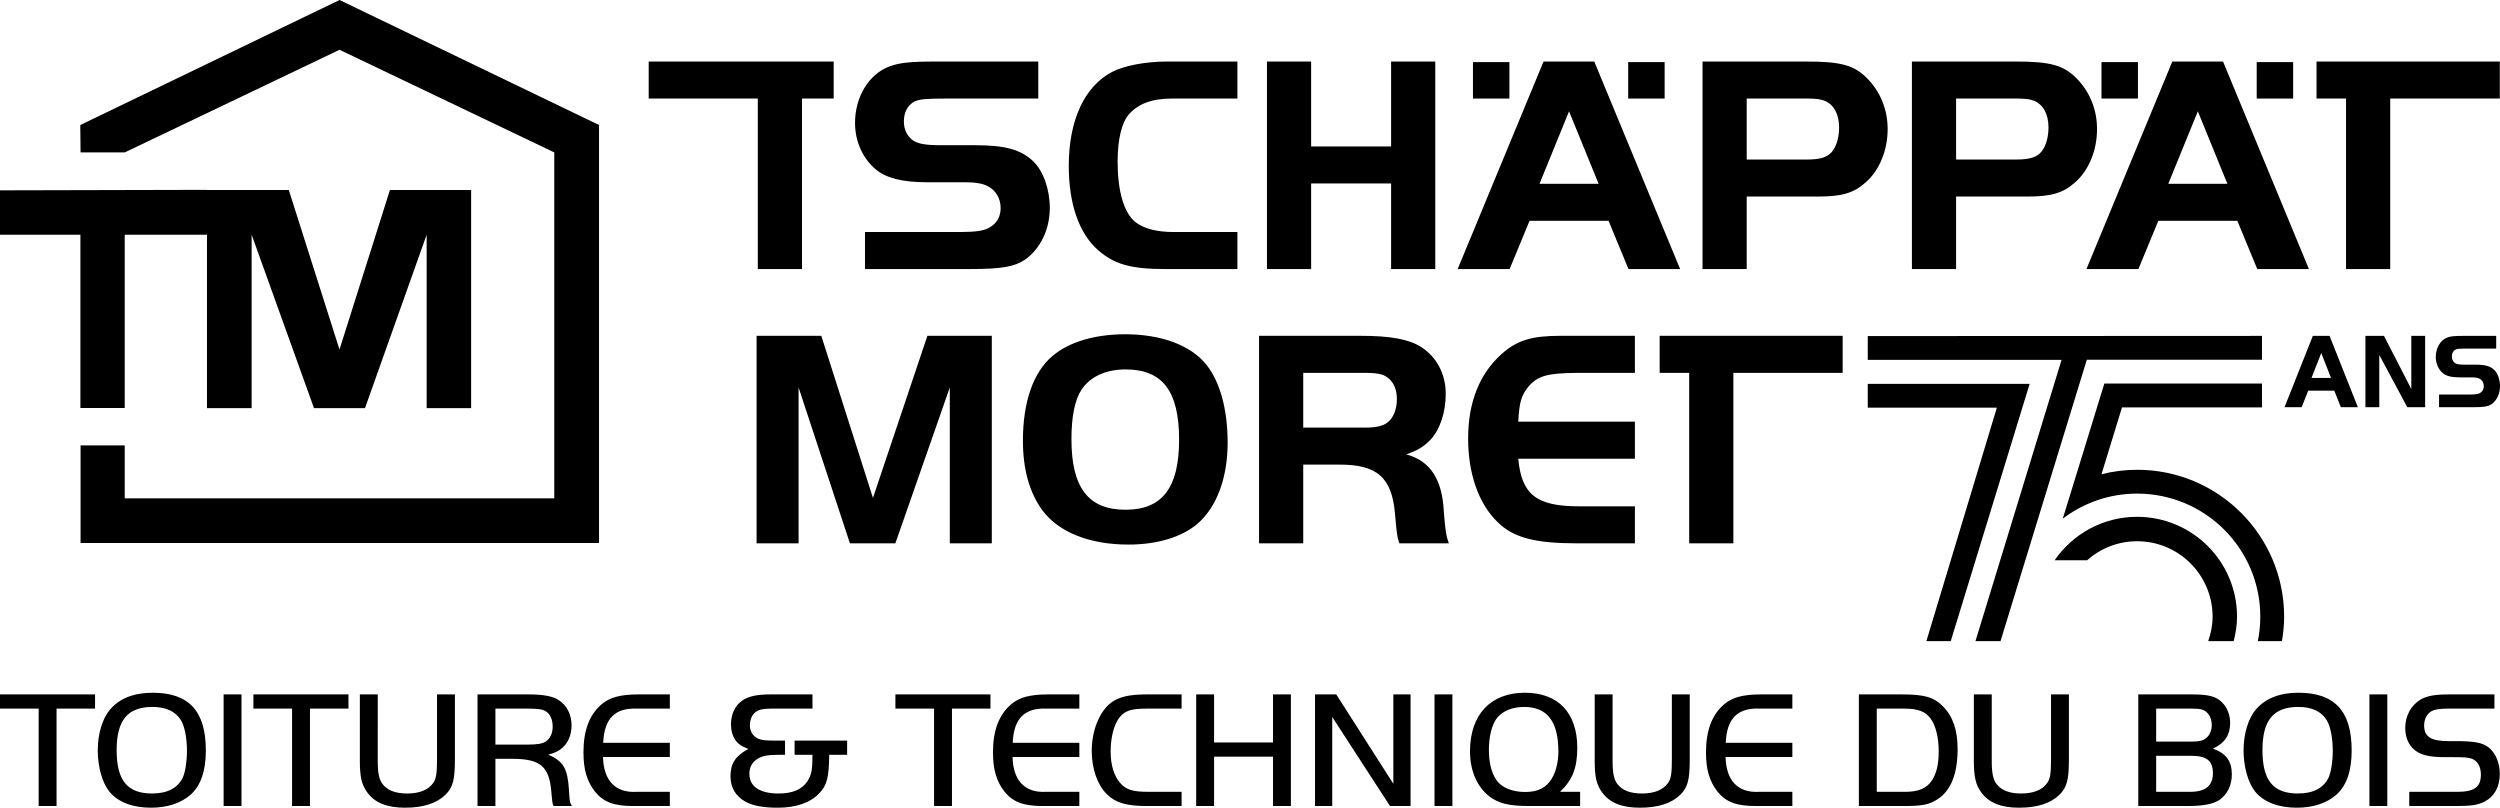
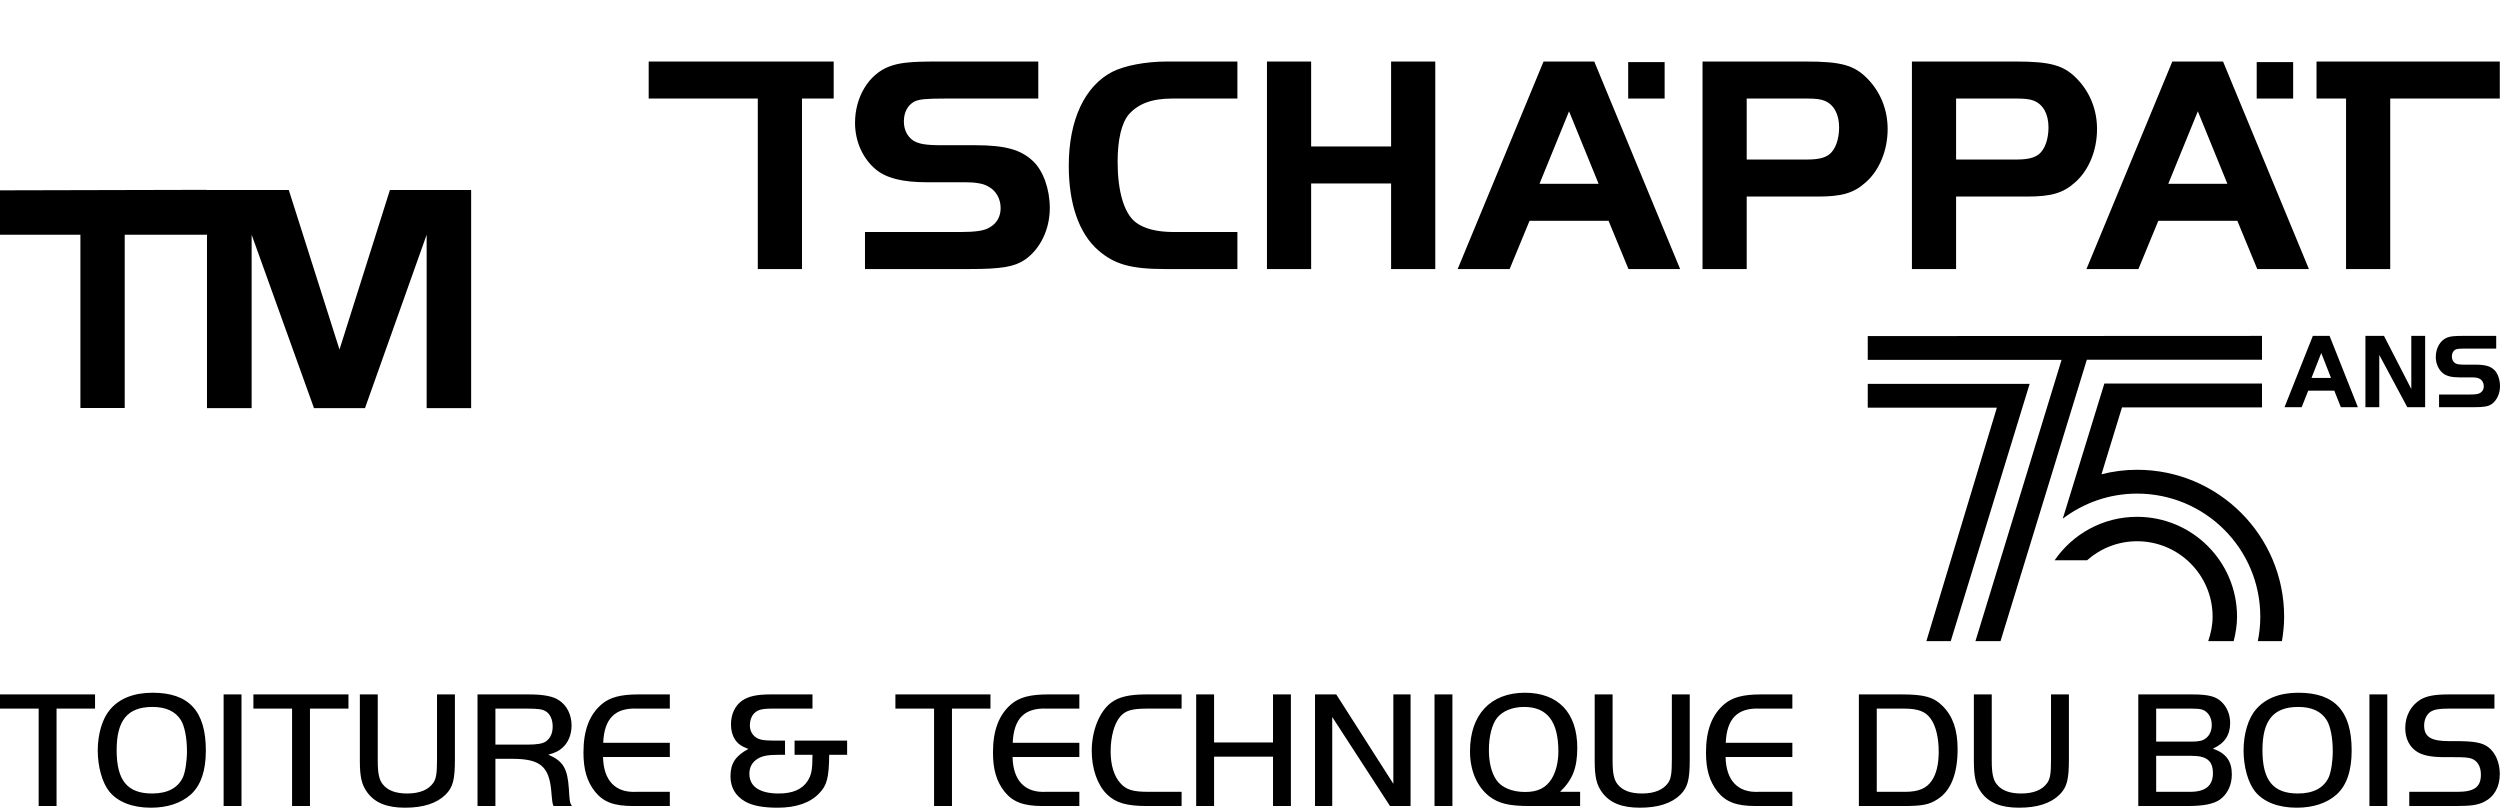
<svg xmlns="http://www.w3.org/2000/svg" version="1.1" id="Calque_1" x="0px" y="0px" viewBox="0 0 191.78 61.96" style="enable-background:new 0 0 191.78 61.96;" xml:space="preserve">
  <g>
    <polygon points="149.646,49.182 155.699,29.445 143.279,29.445 143.279,31.272 153.184,31.272 147.776,49.182    149.646,49.182  " />
    <polygon points="160.085,27.595 173.522,27.595 173.522,25.767 143.279,25.781 143.279,27.608 158.146,27.608    151.541,49.182 153.464,49.182 160.085,27.595  " />
    <path d="M171.35,49.182c0.153-0.603,0.258-1.224,0.258-1.874c0-4.231-3.433-7.662-7.668-7.662   c-2.628,0-4.945,1.322-6.327,3.335h2.487c1.023-0.906,2.365-1.461,3.84-1.461   c3.199,0,5.793,2.591,5.793,5.788c0,0.66-0.134,1.283-0.337,1.874H171.35L171.35,49.182z" />
    <path d="M163.94,36.037c-0.944,0-1.857,0.123-2.731,0.344l1.574-5.131H173.522v-1.828h-12.093l-3.01,9.785   l-0.184,0.584c1.587-1.203,3.559-1.926,5.705-1.926c5.22,0,9.452,4.228,9.452,9.443   c0,0.642-0.067,1.268-0.189,1.874h1.849c0.103-0.611,0.169-1.234,0.169-1.874   C175.221,41.083,170.17,36.037,163.94,36.037L163.94,36.037z" />
-     <path d="M63.004,25.761H58.039V41.681h3.222V29.723l3.938,11.958h3.485l4.177-11.958V41.681h3.222V25.761   h-4.941L66.966,38.196L63.004,25.761L63.004,25.761z M86.322,25.642c-2.339,0-4.344,0.597-5.585,1.671   c-1.48,1.241-2.267,3.532-2.267,6.492c0,2.195,0.501,3.985,1.479,5.322   c1.241,1.695,3.628,2.649,6.611,2.649c2.22,0,4.082-0.573,5.275-1.575   c1.504-1.289,2.339-3.532,2.339-6.253c0-2.554-0.597-4.702-1.647-5.991   C91.334,26.477,89.067,25.642,86.322,25.642L86.322,25.642z M86.346,28.339   c2.84,0,4.105,1.671,4.105,5.394c0,3.676-1.289,5.37-4.105,5.37c-2.864,0-4.153-1.694-4.153-5.418   c0-1.742,0.262-3.031,0.787-3.818C83.649,28.888,84.842,28.339,86.346,28.339L86.346,28.339z    M99.974,35.642h2.72c2.936-0.023,4.082,0.979,4.32,3.771c0.072,0.836,0.12,1.313,0.144,1.456   C107.205,41.203,107.229,41.323,107.349,41.681h3.794c-0.214-0.597-0.262-0.931-0.382-2.411   c-0.119-2.482-1.026-3.914-2.887-4.415c0.907-0.311,1.36-0.597,1.885-1.146   c0.716-0.787,1.146-2.076,1.146-3.508c0-1.504-0.692-2.817-1.886-3.58   c-0.931-0.597-2.339-0.86-4.654-0.86h-7.781V41.681H99.974V35.642L99.974,35.642z M99.974,32.802v-4.2   h4.749c0.597,0,1.026,0.047,1.313,0.143c0.716,0.262,1.122,0.931,1.122,1.861   c0,0.812-0.287,1.504-0.764,1.838c-0.334,0.239-0.836,0.358-1.671,0.358H99.974L99.974,32.802z    M125.416,25.761h-5.728c-2.22,0-3.341,0.358-4.511,1.409c-1.694,1.527-2.554,3.699-2.554,6.468   c0,2.72,0.812,5.012,2.268,6.42c1.217,1.193,2.864,1.623,6.11,1.623h4.415v-2.84h-4.272   c-3.27,0-4.416-0.884-4.678-3.652h8.95v-2.84H116.466c0.095-1.504,0.215-1.91,0.692-2.578   c0.74-0.931,1.456-1.146,3.843-1.169h4.415V25.761L125.416,25.761z M129.581,28.602V41.681H132.97V28.602   h8.384v-2.841h-14.038v2.841H129.581L129.581,28.602z" />
    <path d="M58.132,7.56v13.079H61.522V7.56h2.431V4.72H49.762v2.84H58.132L58.132,7.56z M66.355,20.639h7.995   c2.458,0,3.461-0.167,4.272-0.716c1.17-0.811,1.91-2.315,1.91-3.962c0-1.455-0.502-2.864-1.289-3.603   c-0.931-0.884-2.148-1.218-4.439-1.218h-2.554c-1.241,0-1.766-0.095-2.196-0.358   c-0.453-0.31-0.716-0.835-0.716-1.456c0-0.716,0.286-1.241,0.788-1.527C70.507,7.608,71.056,7.56,72.536,7.56   h7.113V4.72h-7.877c-1.957,0-2.792,0.096-3.556,0.382c-1.575,0.597-2.625,2.339-2.625,4.32   c0,1.432,0.597,2.745,1.599,3.58c0.811,0.668,2.053,0.978,3.89,0.978h2.936   c0.788,0,1.408,0.096,1.766,0.311c0.621,0.31,0.979,0.954,0.979,1.67   c0,0.645-0.287,1.17-0.836,1.48c-0.405,0.263-1.098,0.358-2.315,0.358h-7.255V20.639L66.355,20.639z    M94.923,17.799h-4.868c-1.337,0-2.316-0.262-2.96-0.764c-0.883-0.716-1.36-2.386-1.36-4.63   c0-1.718,0.31-2.983,0.859-3.628C87.334,7.942,88.384,7.56,89.935,7.56h4.988V4.72h-5.394   c-1.646,0-3.245,0.31-4.2,0.788C83.205,6.606,81.987,9.207,81.987,12.716c0,2.935,0.788,5.203,2.268,6.491   c1.241,1.074,2.506,1.432,5.131,1.432h5.537V17.799L94.923,17.799z M110.103,4.72h-3.389v6.516h-6.134   V4.72h-3.389v15.919h3.389v-6.563h6.134v6.563h3.389V4.72L110.103,4.72z M111.821,20.639h3.986l1.527-3.699   h6.062l1.528,3.699h3.962L122.299,4.72h-3.891L111.821,20.639L111.821,20.639z M120.365,8.539   l2.268,5.561h-4.535L120.365,8.539L120.365,8.539z M133.993,15.078h5.442c1.862,0,2.768-0.262,3.699-1.098   c1.05-0.93,1.671-2.458,1.671-4.081c0-1.456-0.525-2.792-1.504-3.819   c-1.026-1.074-2.028-1.36-4.749-1.36H130.604v15.919h3.389V15.078L133.993,15.078z M133.993,12.238V7.56   h4.678c0.597,0,1.003,0.048,1.289,0.167C140.676,8.014,141.082,8.754,141.082,9.78   c0,0.907-0.287,1.694-0.74,2.052c-0.358,0.287-0.883,0.406-1.742,0.406H133.993L133.993,12.238z    M150.056,15.078h5.442c1.861,0,2.768-0.262,3.699-1.098c1.05-0.93,1.671-2.458,1.671-4.081   c0-1.456-0.525-2.792-1.504-3.819C158.338,5.006,157.335,4.72,154.614,4.72h-7.947v15.919h3.389V15.078   L150.056,15.078z M150.056,12.238V7.56h4.678c0.596,0,1.002,0.048,1.289,0.167   c0.716,0.287,1.121,1.027,1.121,2.053c0,0.907-0.286,1.694-0.74,2.052   c-0.358,0.287-0.883,0.406-1.742,0.406H150.056L150.056,12.238z M160.056,20.639h3.986L165.569,16.94h6.063   l1.527,3.699h3.962L170.534,4.72h-3.891L160.056,20.639L160.056,20.639z M168.601,8.539l2.267,5.561   h-4.535L168.601,8.539L168.601,8.539z M179.97,7.56v13.079h3.389V7.56h8.405V4.72h-14.059v2.84H179.97L179.97,7.56z" />
    <polygon points="173.116,4.764 173.116,7.56 175.912,7.56 175.912,4.764 173.116,4.764  " />
-     <polygon points="161.209,4.764 161.209,7.56 164.005,7.56 164.005,4.764 161.209,4.764  " />
    <polygon points="124.901,4.764 124.901,7.56 127.697,7.56 127.697,4.764 124.901,4.764  " />
-     <polygon points="112.994,4.764 112.994,7.56 115.79,7.56 115.79,4.764 112.994,4.764  " />
-     <polygon points="45.953,41.656 45.953,9.59 26.047,0 6.159,9.59 6.18,11.693 9.567,11.693 26.047,3.818    42.52,11.693 42.52,38.226 9.567,38.226 9.567,34.165 6.18,34.165 6.18,41.656 45.953,41.656  " />
    <polygon points="36.142,31.309 36.142,14.574 29.913,14.574 26.043,26.814 22.153,14.574 15.831,14.574    15.831,14.563 0,14.601 0,18.006 6.168,18.006 6.168,31.3 9.567,31.3 9.567,18.006 15.878,18.006    15.878,31.309 19.304,31.309 19.304,18.006 24.087,31.309 27.999,31.309 32.729,18.006 32.729,31.309    36.142,31.309  " />
    <path d="M2.966,54.359v7.473h1.372v-7.473h2.953v-1.089H0v1.089H2.966L2.966,54.359z M11.709,53.141   c-1.438,0-2.543,0.436-3.261,1.283c-0.59,0.68-0.95,1.875-0.95,3.146c0,1.246,0.347,2.479,0.885,3.147   c0.655,0.807,1.772,1.243,3.198,1.243c1.258,0,2.299-0.346,3.043-1c0.783-0.706,1.167-1.823,1.167-3.39   C15.791,54.552,14.496,53.141,11.709,53.141L11.709,53.141z M11.696,54.231   c1.028,0,1.76,0.334,2.184,1.014c0.282,0.463,0.462,1.362,0.462,2.364   c0,0.809-0.128,1.592-0.308,2.016c-0.385,0.822-1.182,1.246-2.363,1.246   c-1.901,0-2.723-1.002-2.723-3.327C8.948,55.245,9.795,54.231,11.696,54.231L11.696,54.231z    M17.154,61.832h1.372v-8.562h-1.372V61.832L17.154,61.832z M22.405,54.359v7.473h1.373v-7.473h2.953   v-1.089h-7.292v1.089H22.405L22.405,54.359z M28.978,53.27h-1.373V58.354c0,1.245,0.141,1.849,0.565,2.427   c0.59,0.808,1.514,1.179,2.901,1.179c1.4,0,2.428-0.333,3.108-1c0.564-0.565,0.718-1.13,0.718-2.709   v-4.981h-1.372v4.981c0,1.079-0.065,1.477-0.283,1.798c-0.373,0.539-1.053,0.822-2.004,0.822   c-0.886,0-1.503-0.232-1.875-0.707c-0.283-0.346-0.385-0.86-0.385-1.81V53.27L28.978,53.27z    M38.004,58.211h1.361c2.055,0.013,2.736,0.578,2.916,2.39l0.039,0.436   C42.345,61.281,42.358,61.436,42.371,61.513c0.026,0.153,0.051,0.23,0.09,0.319h1.411   c-0.167-0.281-0.167-0.281-0.231-1.296c-0.103-1.593-0.436-2.145-1.578-2.645   c0.513-0.141,0.77-0.257,1.065-0.513c0.461-0.398,0.718-1.015,0.718-1.734   c0-0.797-0.346-1.515-0.949-1.913c-0.462-0.32-1.181-0.461-2.363-0.461h-3.902v8.562H38.004V58.211   L38.004,58.211z M38.004,57.121v-2.762h2.44c0.81,0,1.182,0.052,1.4,0.193   c0.36,0.206,0.553,0.642,0.553,1.182c0,0.501-0.167,0.874-0.501,1.13   c-0.244,0.18-0.681,0.257-1.452,0.257H38.004L38.004,57.121z M51.384,53.27h-2.414   c-1.336,0-2.17,0.217-2.787,0.73c-0.963,0.809-1.425,2.017-1.425,3.724c0,1.31,0.27,2.222,0.886,3.005   c0.642,0.795,1.451,1.103,2.928,1.103h2.812V60.742h-2.568c-1.605,0.09-2.517-0.861-2.556-2.672h5.124v-1.09h-5.111   c0.077-1.863,0.912-2.698,2.62-2.621h2.491V53.27L51.384,53.27z M64.985,56.813h-4.032v1.09h1.374   c0,1.131-0.077,1.542-0.373,2.004c-0.411,0.642-1.142,0.964-2.208,0.964c-1.464,0-2.26-0.527-2.26-1.516   c0-0.488,0.206-0.874,0.604-1.131c0.359-0.231,0.783-0.321,1.605-0.321h0.526v-1.09h-0.835   c-0.796,0-1.142-0.064-1.412-0.257c-0.295-0.218-0.449-0.526-0.449-0.912c0-0.36,0.102-0.668,0.295-0.886   c0.282-0.309,0.603-0.399,1.438-0.399h3.069v-1.089h-3.223c-1.04,0-1.682,0.141-2.169,0.474   c-0.552,0.385-0.86,1.039-0.86,1.836c0,0.437,0.103,0.822,0.295,1.131c0.231,0.346,0.475,0.525,1.039,0.743   c-0.987,0.526-1.372,1.117-1.372,2.093c0,0.861,0.385,1.516,1.128,1.939   c0.552,0.321,1.374,0.474,2.491,0.474c1.412,0,2.491-0.371,3.184-1.102c0.604-0.617,0.745-1.195,0.771-2.955   h1.374V56.813L64.985,56.813z M71.654,54.359v7.473h1.373v-7.473h2.953v-1.089h-7.292v1.089H71.654   L71.654,54.359z M82.799,53.27h-2.414c-1.336,0-2.17,0.217-2.787,0.73   c-0.963,0.809-1.425,2.017-1.425,3.724c0,1.31,0.27,2.222,0.886,3.005c0.642,0.795,1.451,1.103,2.928,1.103   h2.812V60.742h-2.568c-1.605,0.09-2.517-0.861-2.556-2.672h5.124v-1.09h-5.111   c0.077-1.863,0.912-2.698,2.62-2.621h2.491V53.27L82.799,53.27z M90.643,60.742h-2.543   c-1.206,0-1.707-0.154-2.157-0.668c-0.488-0.539-0.744-1.399-0.744-2.427c0-1.117,0.269-2.119,0.719-2.658   c0.398-0.476,0.898-0.63,2.067-0.63h2.658v-1.089h-2.735c-1.284,0-2.093,0.192-2.684,0.641   c-0.897,0.692-1.475,2.144-1.475,3.698c0,1.361,0.436,2.607,1.168,3.326   c0.667,0.653,1.514,0.897,3.068,0.897h2.658V60.742L90.643,60.742z M99.027,53.27h-1.372v3.685H93.134   v-3.685h-1.373v8.562H93.134v-3.788h4.521v3.788h1.372V53.27L99.027,53.27z M102.198,55.002   l4.432,6.83h1.577v-8.562h-1.321v6.856l-4.379-6.856h-1.63v8.562h1.321V55.002L102.198,55.002z    M110.045,61.832h1.372v-8.562h-1.372V61.832L110.045,61.832z M121.214,60.742h-1.539   c0.961-0.924,1.321-1.836,1.321-3.377c0-2.685-1.463-4.224-4.018-4.224c-2.633,0-4.211,1.681-4.211,4.493   c0,1.464,0.526,2.697,1.462,3.442c0.732,0.564,1.528,0.756,3.121,0.756h0.591c0.424,0,0.719,0,0.809,0   h2.464V60.742L121.214,60.742z M116.926,54.231c1.76,0,2.62,1.117,2.62,3.403   c0,0.822-0.18,1.554-0.513,2.107c-0.424,0.694-1.066,1.014-2.03,1.014   c-1.014,0-1.836-0.346-2.222-0.936c-0.372-0.551-0.565-1.333-0.565-2.294c0-1.051,0.244-1.987,0.642-2.474   C115.295,54.526,116.04,54.231,116.926,54.231L116.926,54.231z M123.705,53.27H122.332V58.354   c0,1.245,0.142,1.849,0.565,2.427c0.59,0.808,1.514,1.179,2.901,1.179c1.4,0,2.428-0.333,3.108-1   c0.564-0.565,0.718-1.13,0.718-2.709v-4.981h-1.372v4.981c0,1.079-0.065,1.477-0.283,1.798   c-0.373,0.539-1.053,0.822-2.004,0.822c-0.886,0-1.503-0.232-1.875-0.707   c-0.283-0.346-0.385-0.86-0.385-1.81V53.27L123.705,53.27z M137.495,53.27h-2.414   c-1.335,0-2.17,0.217-2.786,0.73c-0.963,0.809-1.425,2.017-1.425,3.724   c0,1.31,0.27,2.222,0.886,3.005c0.642,0.795,1.451,1.103,2.927,1.103h2.812V60.742H134.927   c-1.605,0.09-2.516-0.861-2.555-2.672h5.123v-1.09h-5.11c0.077-1.863,0.912-2.698,2.619-2.621h2.491   V53.27L137.495,53.27z M142.598,53.27v8.562h3.414c1.439,0,1.978-0.103,2.608-0.513   c1.026-0.641,1.552-1.951,1.552-3.852c0-1.464-0.359-2.517-1.142-3.3   c-0.693-0.692-1.399-0.897-3.146-0.897H142.598L142.598,53.27z M143.97,54.359h2.094   c1.079,0,1.644,0.219,2.042,0.771c0.398,0.552,0.616,1.464,0.616,2.53c0,0.963-0.179,1.721-0.539,2.235   c-0.398,0.59-1.028,0.847-2.029,0.847H143.97V54.359L143.97,54.359z M152.791,53.27h-1.372V58.354   c0,1.245,0.141,1.849,0.564,2.427c0.59,0.808,1.514,1.179,2.902,1.179c1.4,0,2.427-0.333,3.107-1   c0.564-0.565,0.718-1.13,0.718-2.709v-4.981h-1.372v4.981c0,1.079-0.064,1.477-0.283,1.798   c-0.372,0.539-1.053,0.822-2.003,0.822c-0.887,0-1.503-0.232-1.876-0.707   c-0.282-0.346-0.385-0.86-0.385-1.81V53.27L152.791,53.27z M164.032,61.832h3.761   c1.246,0,2.004-0.154,2.491-0.487c0.59-0.423,0.924-1.117,0.924-1.939   c0-1.015-0.436-1.618-1.45-1.977c0.898-0.41,1.321-1.04,1.321-1.965   c0-0.604-0.218-1.169-0.603-1.566c-0.461-0.475-1.026-0.628-2.349-0.628h-4.095V61.832L164.032,61.832z    M165.404,56.89v-2.531h2.723c0.694,0,0.938,0.065,1.182,0.309c0.231,0.218,0.359,0.565,0.359,0.95   c0,0.437-0.167,0.797-0.449,1.015c-0.244,0.193-0.54,0.257-1.092,0.257H165.404L165.404,56.89z    M165.404,60.742v-2.762h2.723c1.156,0,1.631,0.386,1.631,1.336c0,0.964-0.578,1.426-1.747,1.426H165.404   L165.404,60.742z M176.319,53.141c-1.439,0-2.543,0.436-3.262,1.283c-0.59,0.68-0.949,1.875-0.949,3.146   c0,1.246,0.346,2.479,0.885,3.147c0.654,0.807,1.771,1.243,3.197,1.243c1.259,0,2.299-0.346,3.044-1   c0.782-0.706,1.167-1.823,1.167-3.39C180.401,54.552,179.105,53.141,176.319,53.141L176.319,53.141z    M176.306,54.231c1.027,0,1.759,0.334,2.183,1.014c0.283,0.463,0.462,1.362,0.462,2.364   c0,0.809-0.128,1.592-0.308,2.016c-0.385,0.822-1.181,1.246-2.363,1.246   c-1.901,0-2.723-1.002-2.723-3.327C173.557,55.245,174.405,54.231,176.306,54.231L176.306,54.231z    M181.763,61.832h1.372v-8.562H181.763V61.832L181.763,61.832z M184.819,61.832h3.53   c1.233,0,1.734-0.077,2.235-0.333c0.757-0.385,1.18-1.142,1.18-2.119   c0-0.886-0.334-1.643-0.885-2.067c-0.475-0.346-1.078-0.461-2.53-0.461h-0.514   c-1.348,0-1.875-0.334-1.875-1.195c0-0.463,0.193-0.848,0.488-1.054c0.296-0.179,0.63-0.244,1.387-0.244   h3.518v-1.089h-3.518c-1.066,0-1.669,0.115-2.157,0.397c-0.731,0.449-1.167,1.245-1.167,2.183   c0,0.809,0.321,1.451,0.911,1.822c0.448,0.283,1.103,0.411,2.131,0.411h0.706   c0.745,0,1.079,0.025,1.31,0.103c0.476,0.154,0.745,0.603,0.745,1.233c0,0.951-0.5,1.323-1.798,1.323H184.819   V61.832L184.819,61.832z" />
    <path d="M175.25,31.238h1.315l0.504-1.271h1.999l0.504,1.271h1.306l-2.172-5.471h-1.283L175.25,31.238   L175.25,31.238z M178.068,27.079l0.748,1.912h-1.496L178.068,27.079L178.068,27.079z M182.519,27.227   l2.15,4.011h1.368V25.767h-1.061v4.077l-2.095-4.077H181.457v5.471h1.062V27.227L182.519,27.227z    M187.105,31.238h2.637c0.811,0,1.141-0.057,1.408-0.246c0.386-0.278,0.63-0.795,0.63-1.361   c0-0.501-0.166-0.985-0.425-1.239c-0.307-0.303-0.708-0.418-1.464-0.418h-0.842   c-0.41,0-0.583-0.033-0.725-0.123c-0.149-0.107-0.236-0.287-0.236-0.501   c0-0.246,0.095-0.427,0.26-0.525c0.126-0.066,0.307-0.083,0.795-0.083h2.346V25.767h-2.598   c-0.645,0-0.921,0.033-1.173,0.131c-0.519,0.205-0.865,0.804-0.865,1.485   c0,0.493,0.197,0.943,0.527,1.23c0.268,0.23,0.677,0.336,1.283,0.336h0.968   c0.26,0,0.465,0.033,0.583,0.107c0.205,0.107,0.323,0.328,0.323,0.575c0,0.221-0.095,0.402-0.276,0.509   c-0.133,0.09-0.362,0.123-0.763,0.123h-2.393V31.238L187.105,31.238z" />
  </g>
</svg>